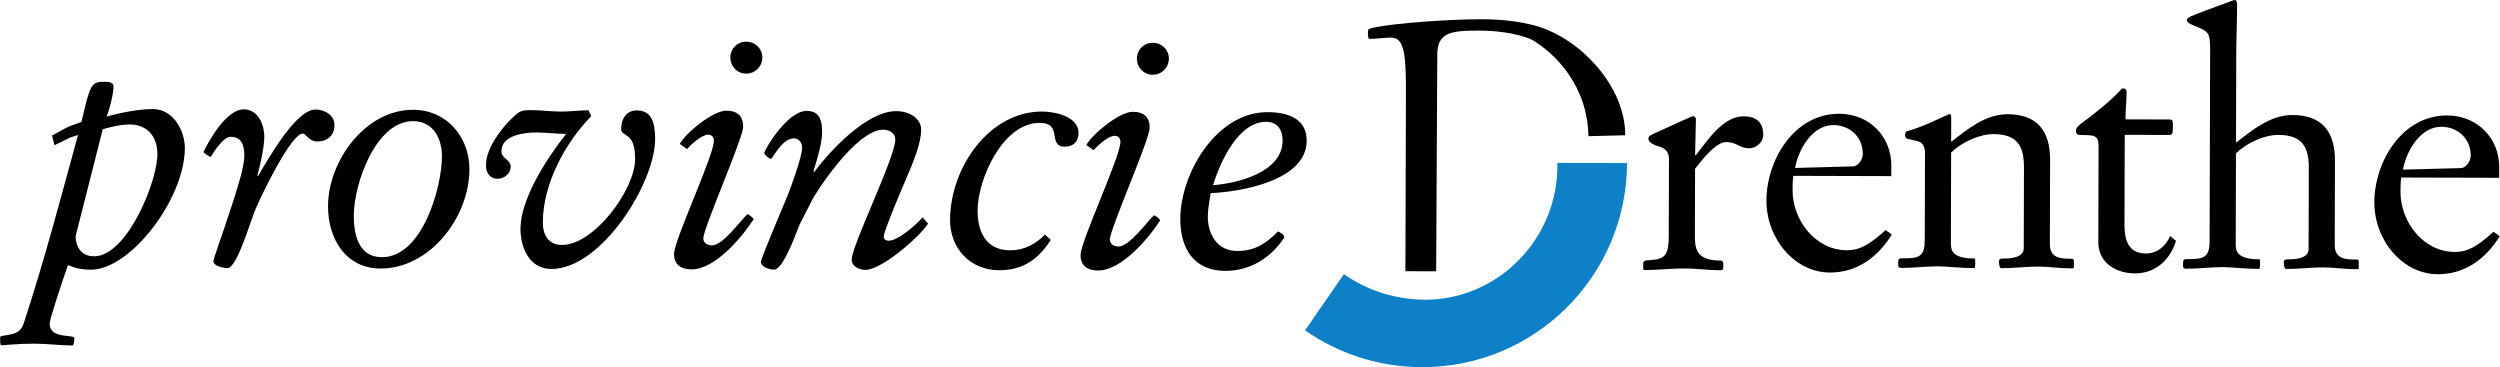
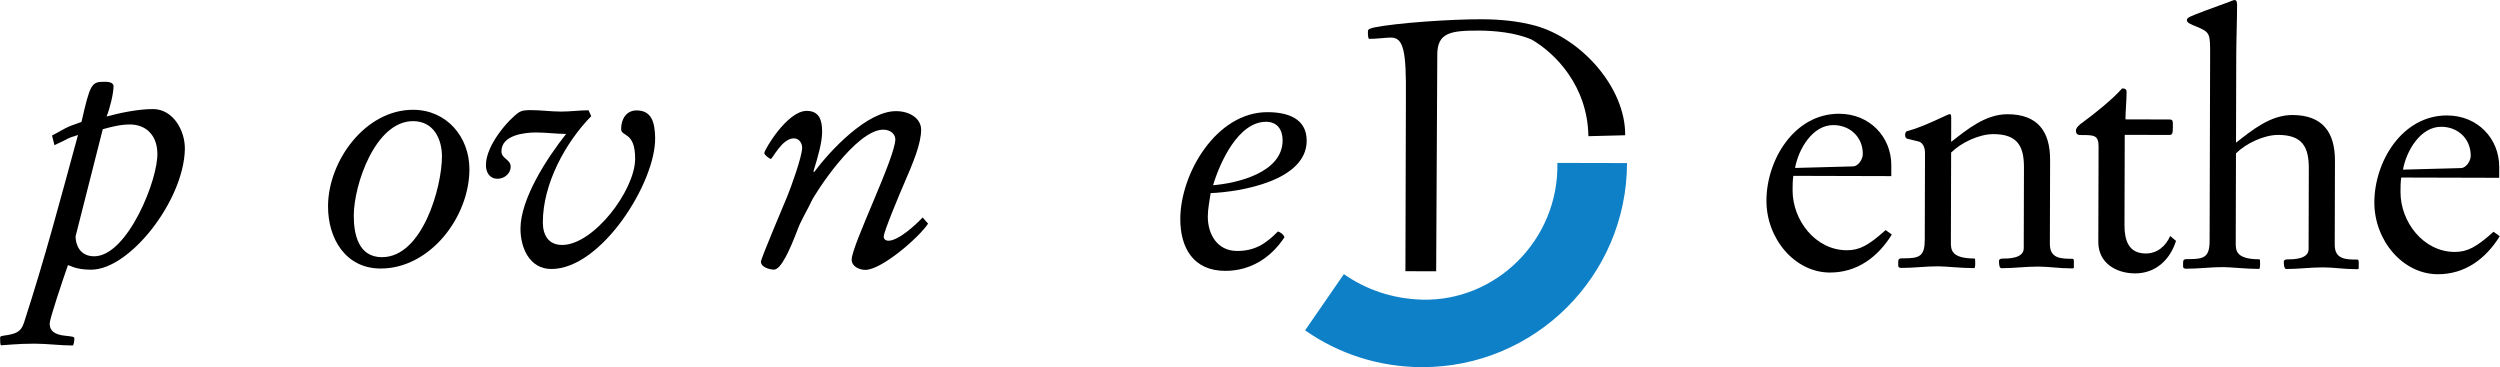
<svg xmlns="http://www.w3.org/2000/svg" xmlns:ns1="http://sodipodi.sourceforge.net/DTD/sodipodi-0.dtd" xmlns:ns2="http://www.inkscape.org/namespaces/inkscape" version="1.1" id="svg2" width="1024" height="150.393" viewBox="0 0 1024 150.393" ns1:docname="logo_provDrenthe.svg" ns2:version="1.3.2 (091e20e, 2023-11-25, custom)">
  <defs id="defs6" />
  <ns1:namedview id="namedview4" pagecolor="#ffffff" bordercolor="#000000" borderopacity="0.25" ns2:showpageshadow="2" ns2:pageopacity="0.0" ns2:pagecheckerboard="0" ns2:deskcolor="#d1d1d1" ns2:zoom="1.5422588" ns2:cx="511.91149" ns2:cy="75.538555" ns2:window-width="1920" ns2:window-height="1013" ns2:window-x="2391" ns2:window-y="-9" ns2:window-maximized="1" ns2:current-layer="g8" />
  <g id="g8" ns2:groupmode="layer" ns2:label="ink_ext_XXXXXX" transform="matrix(1.333,0,0,-1.333,193.958,121.906)">
    <g id="g10" transform="matrix(0.161,0,0,0.161,-145.468,-21.365)">
      <path d="m 173.383,186 c -30.184,0.09 -40.653,8.645 -43.934,8.652 C 119.527,166.469 94.574,91.988 94.551,83.457 94.512,69.68 103.02,61.781 125.977,59.75 c 13.117,-1.348 15.738,-2.012 15.73,-4.633 -0.012,-5.25 -1.352,-13.773 -3.316,-13.77 -24.93,0.066 -47.883,3.414 -72.817,3.48 C 34.086,44.918 6.52,41.715 1.93,41.727 -0.039,41.734 -0.016,50.918 0,56.82 0.004,58.137 1.32,59.441 6.57,60.082 29.543,63.301 39.395,66.555 45.348,84.246 86.375,210.758 113.504,314.605 148.633,443.098 c -25.61,-7.805 -11.477,-4.41 -44.977,-19.407 l -4.543,18.379 c 26.282,13.707 23.317,14.879 56.153,25.938 16.601,72.777 19.238,76.711 43.511,76.64 5.246,-0.015 17.715,-0.05 17.692,-8.578 -0.043,-14.433 -7.34,-43.281 -13.285,-57.695 26.265,7.141 61.054,14.262 88.613,14.184 38.703,-0.11 61.555,-41.5 60.801,-76.93 C 350.355,317.883 247.516,185.797 173.383,186 Z m -29.348,63.727 c -0.047,-16.407 8.426,-38.079 35.32,-38.157 63.641,-0.175 123.223,147.782 120.739,198.301 -1.219,33.465 -22.16,53.203 -52.336,53.289 -17.715,0.047 -35.442,-4.492 -51.856,-9.043 l -51.867,-204.39" style="fill:#000000;fill-opacity:1;fill-rule:nonzero;stroke:none" id="path12" />
-       <path d="m 504.219,440.141 c -0.047,-17.059 -5.371,-44.598 -13.332,-75.411 l 1.312,-0.003 c 23.071,38.64 73.18,127.074 109.918,126.972 17.055,-0.051 36.055,-10.597 36,-29.625 -0.054,-19.683 -13.207,-31.453 -33.543,-31.394 -5.91,0.011 -11.148,2.648 -15.726,6.601 -4.586,3.949 -7.856,8.547 -11.133,8.559 -21.652,0.062 -75.094,-109.356 -89.621,-142.774 -9.903,-22.281 -35.746,-114.058 -54.117,-114.003 -8.532,0.019 -26.887,4.007 -26.86,13.195 0.016,5.246 16.539,49.156 33.738,102.254 12.575,38.672 25.149,77.343 25.211,98.996 0.039,15.086 -2.523,36.086 -26.144,36.156 -13.121,0.039 -29.594,-24.851 -38.16,-38.605 -4.586,1.984 -11.133,6.593 -13.75,9.222 12.539,26.867 45.496,81.887 76.984,81.797 28.215,-0.074 39.277,-30.945 39.223,-51.937" style="fill:#000000;fill-opacity:1;fill-rule:nonzero;stroke:none" id="path14" />
      <path d="m 788.395,491.184 c 63.64,-0.176 107.453,-51.477 107.281,-113.801 -0.254,-91.192 -75.317,-189.395 -169.793,-189.137 -66.262,0.188 -100.223,56.703 -100.051,119.027 0.238,85.95 70.715,184.161 162.563,183.911 z M 728.566,209.891 c 77.418,-0.211 114.528,133.523 114.688,191.91 0.098,34.117 -16.211,67.625 -54.922,67.73 -72.16,0.199 -113.18,-121.058 -113.34,-180.105 -0.097,-34.774 8.309,-79.406 53.574,-79.535" style="fill:#000000;fill-opacity:1;fill-rule:nonzero;stroke:none" id="path16" />
      <path d="M 1128.21,479.082 C 1078.86,428.707 1036,350.094 1035.8,276.617 c -0.07,-24.933 11.03,-43.336 36.61,-43.402 60.37,-0.168 139.39,104.582 139.55,164.285 0.15,53.141 -26.78,41.406 -26.74,57.152 0.06,19.68 10.6,35.399 29.62,35.344 29.52,-0.078 34.7,-24.371 35.29,-51.926 1.73,-84.636 -102.39,-250.992 -198.18,-250.726 -42.65,0.117 -58.93,42.152 -58.833,76.922 0.16,57.082 50.233,134.355 87.103,180.836 -18.36,0.05 -37.38,2.73 -57.07,2.785 -20.99,0.058 -66.271,-4.41 -66.361,-35.899 -0.039,-14.437 17.672,-15.14 17.633,-29.578 -0.039,-13.117 -12.527,-22.922 -24.996,-22.89 -15.086,0.039 -22.274,11.871 -22.231,26.304 0.102,38.707 44.2,87.789 62.602,100.207 6.574,4.574 16.413,4.543 23.633,4.528 19.02,-0.055 38.04,-2.731 57.07,-2.786 17.71,-0.05 36.09,2.524 52.49,2.481 l 5.22,-11.172" style="fill:#000000;fill-opacity:1;fill-rule:nonzero;stroke:none" id="path18" />
-       <path d="m 1297.27,426.129 c 11.21,20.961 62.5,62.812 88.09,63.391 21.65,-0.055 32.78,-9.93 32.72,-30.922 -0.06,-21.649 -75.99,-193.328 -76.04,-213.012 -0.02,-7.219 6.52,-13.141 16.37,-13.168 20.99,-0.059 52.61,45.121 67.73,59.516 2.63,-0.008 11.79,-7.25 11.79,-9.875 -22.41,-34.711 -73.75,-95.579 -118.36,-95.457 -19.68,0.054 -33.44,8.621 -33.38,29.613 0.07,26.246 75.97,187.426 76.05,215.64 0.02,7.215 -3.91,11.817 -11.12,11.84 -11.16,0.032 -30.23,-16.324 -40.1,-27.445 z m 126.71,195.062 c 17.06,-0.05 30.8,-13.207 30.75,-30.261 -0.04,-17.063 -13.86,-30.797 -30.92,-30.754 -17.05,0.047 -30.13,13.863 -30.09,30.918 0.05,17.058 13.21,30.144 30.26,30.097" style="fill:#000000;fill-opacity:1;fill-rule:nonzero;stroke:none" id="path20" />
      <path d="m 1771.08,273.918 c -17.13,-26.199 -88.81,-88.32 -119.65,-88.238 -11.15,0.027 -26.22,5.976 -26.18,19.754 0.07,26.902 83.2,194.621 83.3,229.394 0.02,9.84 -9.14,18.395 -22.92,18.434 -52.48,0.144 -131.55,-123.633 -137.5,-137.395 -4.61,-10.48 -20.44,-37.336 -25.73,-52.414 -14.54,-38.008 -31.7,-77.324 -45.48,-77.293 -8.53,0.028 -24.92,4.664 -24.89,15.164 0.02,5.903 44.26,110.098 50.21,124.512 7.26,17.695 28.42,76.023 28.47,93.086 0.02,7.871 -5.2,17.726 -15.7,17.758 -22.96,0.062 -40.78,-39.254 -44.06,-39.242 -1.97,0.003 -12.45,7.25 -12.44,11.183 0.02,5.906 43.53,80.578 80.92,80.477 24.93,-0.071 29.47,-19.114 29.41,-40.106 -0.05,-19.679 -8,-47.871 -16.61,-75.402 l 1.31,-1.317 c 30.29,40.594 100.7,116.504 156.47,116.348 26.9,-0.074 47.85,-14.566 47.79,-35.558 -0.07,-26.243 -14.6,-61.633 -33.75,-105.536 -6.6,-15.07 -37.65,-89.121 -37.67,-98.308 -0.01,-4.59 3.26,-7.879 9.17,-7.895 19.02,-0.054 53.22,31.344 65.07,44.434 l 10.46,-11.84" style="fill:#000000;fill-opacity:1;fill-rule:nonzero;stroke:none" id="path22" />
-       <path d="m 2005.16,243.086 c -0.01,-0.652 -0.66,-0.652 -0.66,-1.309 -23.73,-36.675 -53.3,-56.929 -97.91,-56.804 -56.43,0.156 -93.71,42.902 -93.55,96.043 0.27,99.722 74.7,207.113 175.74,206.832 24.27,-0.071 69.51,-9.379 69.43,-40.871 -0.05,-16.403 -9.92,-26.215 -26.32,-26.168 -16.4,0.046 -17.68,11.203 -19.62,22.359 -1.93,11.816 -5.84,22.98 -28.14,23.043 -70.86,0.195 -118.4,-107.926 -118.56,-166.969 -0.11,-39.363 14.88,-76.144 62.11,-76.277 26.25,-0.074 48.59,11.676 66.35,29.996 l 11.13,-9.875" style="fill:#000000;fill-opacity:1;fill-rule:nonzero;stroke:none" id="path24" />
-       <path d="m 2073.18,423.973 c 11.21,20.965 62.5,62.808 88.08,63.394 21.65,-0.058 32.78,-9.929 32.72,-30.926 -0.05,-21.652 -75.98,-193.332 -76.04,-213.011 -0.02,-7.219 6.52,-13.137 16.37,-13.164 20.99,-0.063 52.61,45.121 67.74,59.515 2.62,-0.011 11.79,-7.254 11.78,-9.879 -22.4,-34.707 -73.74,-95.582 -118.36,-95.453 -19.68,0.055 -33.43,8.617 -33.38,29.614 0.08,26.242 75.97,187.425 76.05,215.632 0.02,7.219 -3.9,11.825 -11.12,11.844 -11.15,0.031 -30.22,-16.32 -40.09,-27.441 z m 126.71,195.066 c 17.06,-0.051 30.8,-13.211 30.75,-30.266 -0.05,-17.058 -13.87,-30.8 -30.92,-30.75 -17.06,0.047 -30.14,13.864 -30.09,30.918 0.04,17.059 13.2,30.141 30.26,30.098" style="fill:#000000;fill-opacity:1;fill-rule:nonzero;stroke:none" id="path26" />
      <path d="m 2418.99,486.656 c 37.39,-0.109 74.76,-11.363 74.64,-54.664 -0.21,-76.101 -125.58,-97.406 -183.33,-99.867 -2.01,-15.09 -5.33,-29.512 -5.37,-44.602 -0.09,-34.117 18.2,-65.66 55.59,-65.761 33.46,-0.09 54.49,12.968 78.18,37.179 3.27,-0.664 11.13,-5.281 12.43,-11.187 -26.36,-39.945 -65.79,-64.113 -113.02,-63.981 -61.02,0.168 -85.83,44.196 -85.68,99.301 0.25,86.606 68.8,203.852 166.56,203.582 z m -2.68,-18.363 c -53.14,0.145 -88.13,-77.176 -101.37,-121.098 45.94,3.813 132.59,23.907 132.76,85.578 0.06,19.684 -9.74,35.457 -31.39,35.52" style="fill:#000000;fill-opacity:1;fill-rule:nonzero;stroke:none" id="path28" />
      <path d="m 3031.31,440.793 c -1.46,95.562 -62.71,157.836 -107.9,184.203 -31.46,13.859 -72.78,17.262 -100.99,17.34 -53.8,0.144 -79.4,-3.719 -79.51,-45.703 l -2.14,-413.688 -58.69,0.18 0.92,330.469 c 0.88,89.761 -4.3,115.359 -28.57,115.429 -7.88,0.02 -28.88,-2.543 -41.34,-2.507 -2.63,0.004 -2.6,9.847 -2.59,13.129 0.01,3.933 0.02,5.902 11.18,8.496 43.98,9.062 148.97,15.984 205.39,15.828 36.08,-0.098 70.19,-3.477 102.31,-12.094 89.16,-24.523 173.04,-119.016 172.12,-209.293 l -70.19,-1.789" style="fill:#000000;fill-opacity:1;fill-rule:nonzero;stroke:none" id="path30" />
-       <path d="m 3234.55,254.617 c -0.07,-26.242 -0.14,-51.176 49.72,-51.312 3.94,-0.008 4.59,-3.289 4.57,-9.196 -0.02,-5.906 -0.03,-9.187 -5.28,-9.171 -22.96,0.062 -45.91,3.406 -68.87,3.468 -24.94,0.074 -51.19,-3.133 -76.12,-3.062 -2.62,0.004 -2.62,1.316 -2.61,5.254 l 0.02,5.902 c 0.02,6.563 1.33,7.215 14.45,7.836 28.88,1.887 34.15,11.715 34.25,47.137 l 0.41,145.652 c 0.03,12.465 -5.86,20.352 -19.62,24.324 -2.62,0.664 -19.67,5.305 -19.64,14.492 0.01,3.938 1.99,5.899 9.21,9.157 l 48.61,22.172 c 14.46,6.519 25.62,11.738 27.59,11.734 3.94,-0.012 5.24,-3.949 5.23,-5.918 l -1.5,-67.574 1.31,-1.313 c 21.07,26.84 51.38,74.649 91.4,74.535 23.62,-0.062 37.37,-11.254 37.3,-35.531 -0.04,-13.773 -13.19,-25.547 -26.97,-25.512 -17.71,0.051 -24.24,11.879 -43.92,11.934 -15.75,0.043 -36.15,-22.207 -49.32,-38.574 l -9.88,-12.438 -0.34,-123.996" style="fill:#000000;fill-opacity:1;fill-rule:nonzero;stroke:none" id="path32" />
      <path d="m 3422.41,365.117 c -1.34,-9.179 -1.37,-18.371 -1.39,-27.554 -0.16,-57.075 43.64,-114.278 103.34,-114.442 24.28,-0.07 41.35,9.07 74.24,38.504 l 11.79,-8.562 c -26.36,-42.571 -65.81,-72.641 -118.3,-72.497 -66.91,0.188 -121.19,64.633 -120.99,137.457 0.22,77.415 52.95,165.84 138.89,165.598 58.39,-0.16 99.6,-44.23 99.45,-98.683 l -0.05,-20.344 z m 114.2,18.051 c 8.53,-0.023 18.41,12.414 18.44,23.57 0.09,32.145 -24.12,55.176 -56.27,55.266 -39.36,0.109 -66.39,-45.086 -73.05,-81.809 l 110.88,2.973" style="fill:#000000;fill-opacity:1;fill-rule:nonzero;stroke:none" id="path34" />
      <path d="m 3673.71,409.031 c 0.04,12.469 -5.84,20.356 -12.4,21.688 l -21.63,5.304 c -1.97,0.661 -3.93,2.637 -3.92,7.231 0.01,1.965 0.67,6.555 3.95,7.207 32.83,8.434 77.51,32.586 81.45,32.574 2.62,-0.008 2.61,-5.258 2.6,-7.879 l -0.12,-45.269 c 30.9,24.191 65.75,52.961 107.74,52.843 57.08,-0.156 81.26,-32.375 81.11,-87.48 l -0.45,-160.086 c -0.08,-28.207 21.58,-28.269 43.23,-28.328 1.3,-0.004 2.61,-1.32 2.61,-4.602 l -0.04,-11.808 c 0,-1.309 -1.31,-1.965 -3.28,-1.957 -26.25,0.07 -43.29,3.402 -64.94,3.461 -23.62,0.062 -46.6,-3.153 -70.21,-3.086 -4.59,0.011 -4.56,11.82 -4.55,14.445 0,1.969 2.63,3.93 6.57,3.918 10.49,-0.027 40.67,-0.113 40.73,19.57 l 0.43,154.176 c 0.11,40.672 -12.29,63.672 -58.21,63.797 -27.56,0.078 -61.72,-16.23 -80.8,-35.199 l -0.47,-170.582 c -0.05,-14.434 -0.09,-31.489 45.18,-31.617 1.31,0 1.3,-3.938 1.28,-9.188 -0.02,-5.902 -0.68,-9.18 -1.99,-9.176 -25.59,0.071 -54.45,3.43 -68.22,3.469 -23.62,0.066 -47.25,-3.148 -70.86,-3.082 -4.6,0.012 -5.91,1.98 -5.9,4.609 l 0.01,5.903 c 0.03,7.871 2,7.867 11.18,7.843 28.87,-0.085 39.38,3.825 39.46,34.657 l 0.46,166.644" style="fill:#000000;fill-opacity:1;fill-rule:nonzero;stroke:none" id="path36" />
      <path d="m 4005.01,421.234 c 0.06,21.649 -9.12,21.676 -31.43,21.735 -6.56,0.019 -11.81,0.035 -11.78,8.562 0.01,5.907 7.25,11.789 13.83,16.364 22.34,16.339 56.54,43.8 74.3,64.085 5.91,-0.011 8.53,-1.332 8.52,-7.234 -0.06,-17.062 -2.07,-35.426 -2.12,-51.824 l 82.67,-0.231 c 7.87,-0.023 7.87,-1.336 7.83,-14.453 -0.03,-13.125 -1.35,-15.09 -7.26,-15.074 l -84.63,0.238 -0.48,-171.894 c -0.08,-28.207 7.07,-54.473 40.52,-54.567 21.65,-0.054 38.09,13.672 46.68,33.332 l 11.13,-9.214 c -11.26,-36.055 -38.89,-62.219 -78.25,-62.11 -36.08,0.098 -70.14,19.879 -70.03,59.899 l 0.5,182.386" style="fill:#000000;fill-opacity:1;fill-rule:nonzero;stroke:none" id="path38" />
      <path d="m 4267.31,428.379 c 30.9,24.187 65.76,52.961 107.75,52.844 57.07,-0.164 81.26,-32.375 81.1,-87.489 l -0.44,-160.078 c -0.08,-28.211 21.57,-28.269 43.22,-28.328 1.32,-0.008 2.63,-1.324 2.61,-4.601 l -0.03,-11.813 c 0,-1.309 -1.32,-1.961 -3.29,-1.957 -26.23,0.074 -43.28,3.398 -64.94,3.465 -23.61,0.062 -46.59,-3.156 -70.2,-3.086 -4.59,0.008 -4.56,11.82 -4.56,14.441 0.01,1.969 2.64,3.93 6.58,3.922 10.5,-0.031 40.67,-0.113 40.73,19.571 l 0.42,154.171 c 0.12,40.676 -12.28,63.672 -58.21,63.801 -27.55,0.078 -61.71,-16.23 -80.8,-35.207 l -0.47,-170.574 c -0.04,-14.434 -0.08,-31.488 45.18,-31.617 1.31,-0.004 1.31,-3.942 1.29,-9.188 -0.02,-5.902 -0.68,-9.183 -1.99,-9.179 -25.59,0.074 -54.45,3.429 -68.22,3.468 -23.62,0.067 -47.25,-3.148 -70.87,-3.086 -4.6,0.016 -5.9,1.989 -5.89,4.614 l 0.02,5.902 c 0.02,7.875 1.99,7.871 11.17,7.84 28.87,-0.078 39.37,3.828 39.46,34.664 l 0.98,354.277 c 0.12,41.332 0.13,43.953 -25.43,54.528 -9.83,3.964 -19,7.269 -18.99,12.511 0.01,5.25 6.58,7.203 33.51,17.625 l 47.94,17.582 c 1.31,0.649 7.88,3.258 9.85,3.25 4.59,-0.011 4.57,-6.57 4.57,-10.507 -0.09,-31.493 -1.5,-63.637 -1.58,-95.125 l -0.47,-166.641" style="fill:#000000;fill-opacity:1;fill-rule:nonzero;stroke:none" id="path40" />
      <path d="m 4582.64,361.895 c -1.34,-9.18 -1.36,-18.364 -1.39,-27.555 -0.16,-57.074 43.64,-114.277 103.34,-114.438 24.28,-0.066 41.36,9.067 74.25,38.5 l 11.79,-8.562 c -26.37,-42.57 -65.82,-72.645 -118.3,-72.496 -66.92,0.183 -121.19,64.633 -120.99,137.457 0.21,77.418 52.94,165.84 138.89,165.597 58.39,-0.16 99.6,-44.23 99.45,-98.683 l -0.06,-20.336 z m 114.21,18.05 c 8.53,-0.023 18.4,12.418 18.43,23.571 0.1,32.148 -24.12,55.175 -56.27,55.261 -39.36,0.114 -66.38,-45.082 -73.05,-81.8 l 110.89,2.968" style="fill:#000000;fill-opacity:1;fill-rule:nonzero;stroke:none" id="path42" />
      <path d="M 2490.6,70.254 C 2553.69,26.07 2630.52,0.23 2713.38,0 c 215.71,-0.602 391.07,173.785 391.66,389.496 l -132.95,0.309 c 3.07,-147.176 -117.71,-264.84 -258.39,-260.965 -55.47,1.519 -106.86,19.015 -149.03,48.726 L 2490.6,70.254" style="fill:#0d80c8;fill-opacity:1;fill-rule:nonzero;stroke:none" id="path44" />
    </g>
  </g>
</svg>